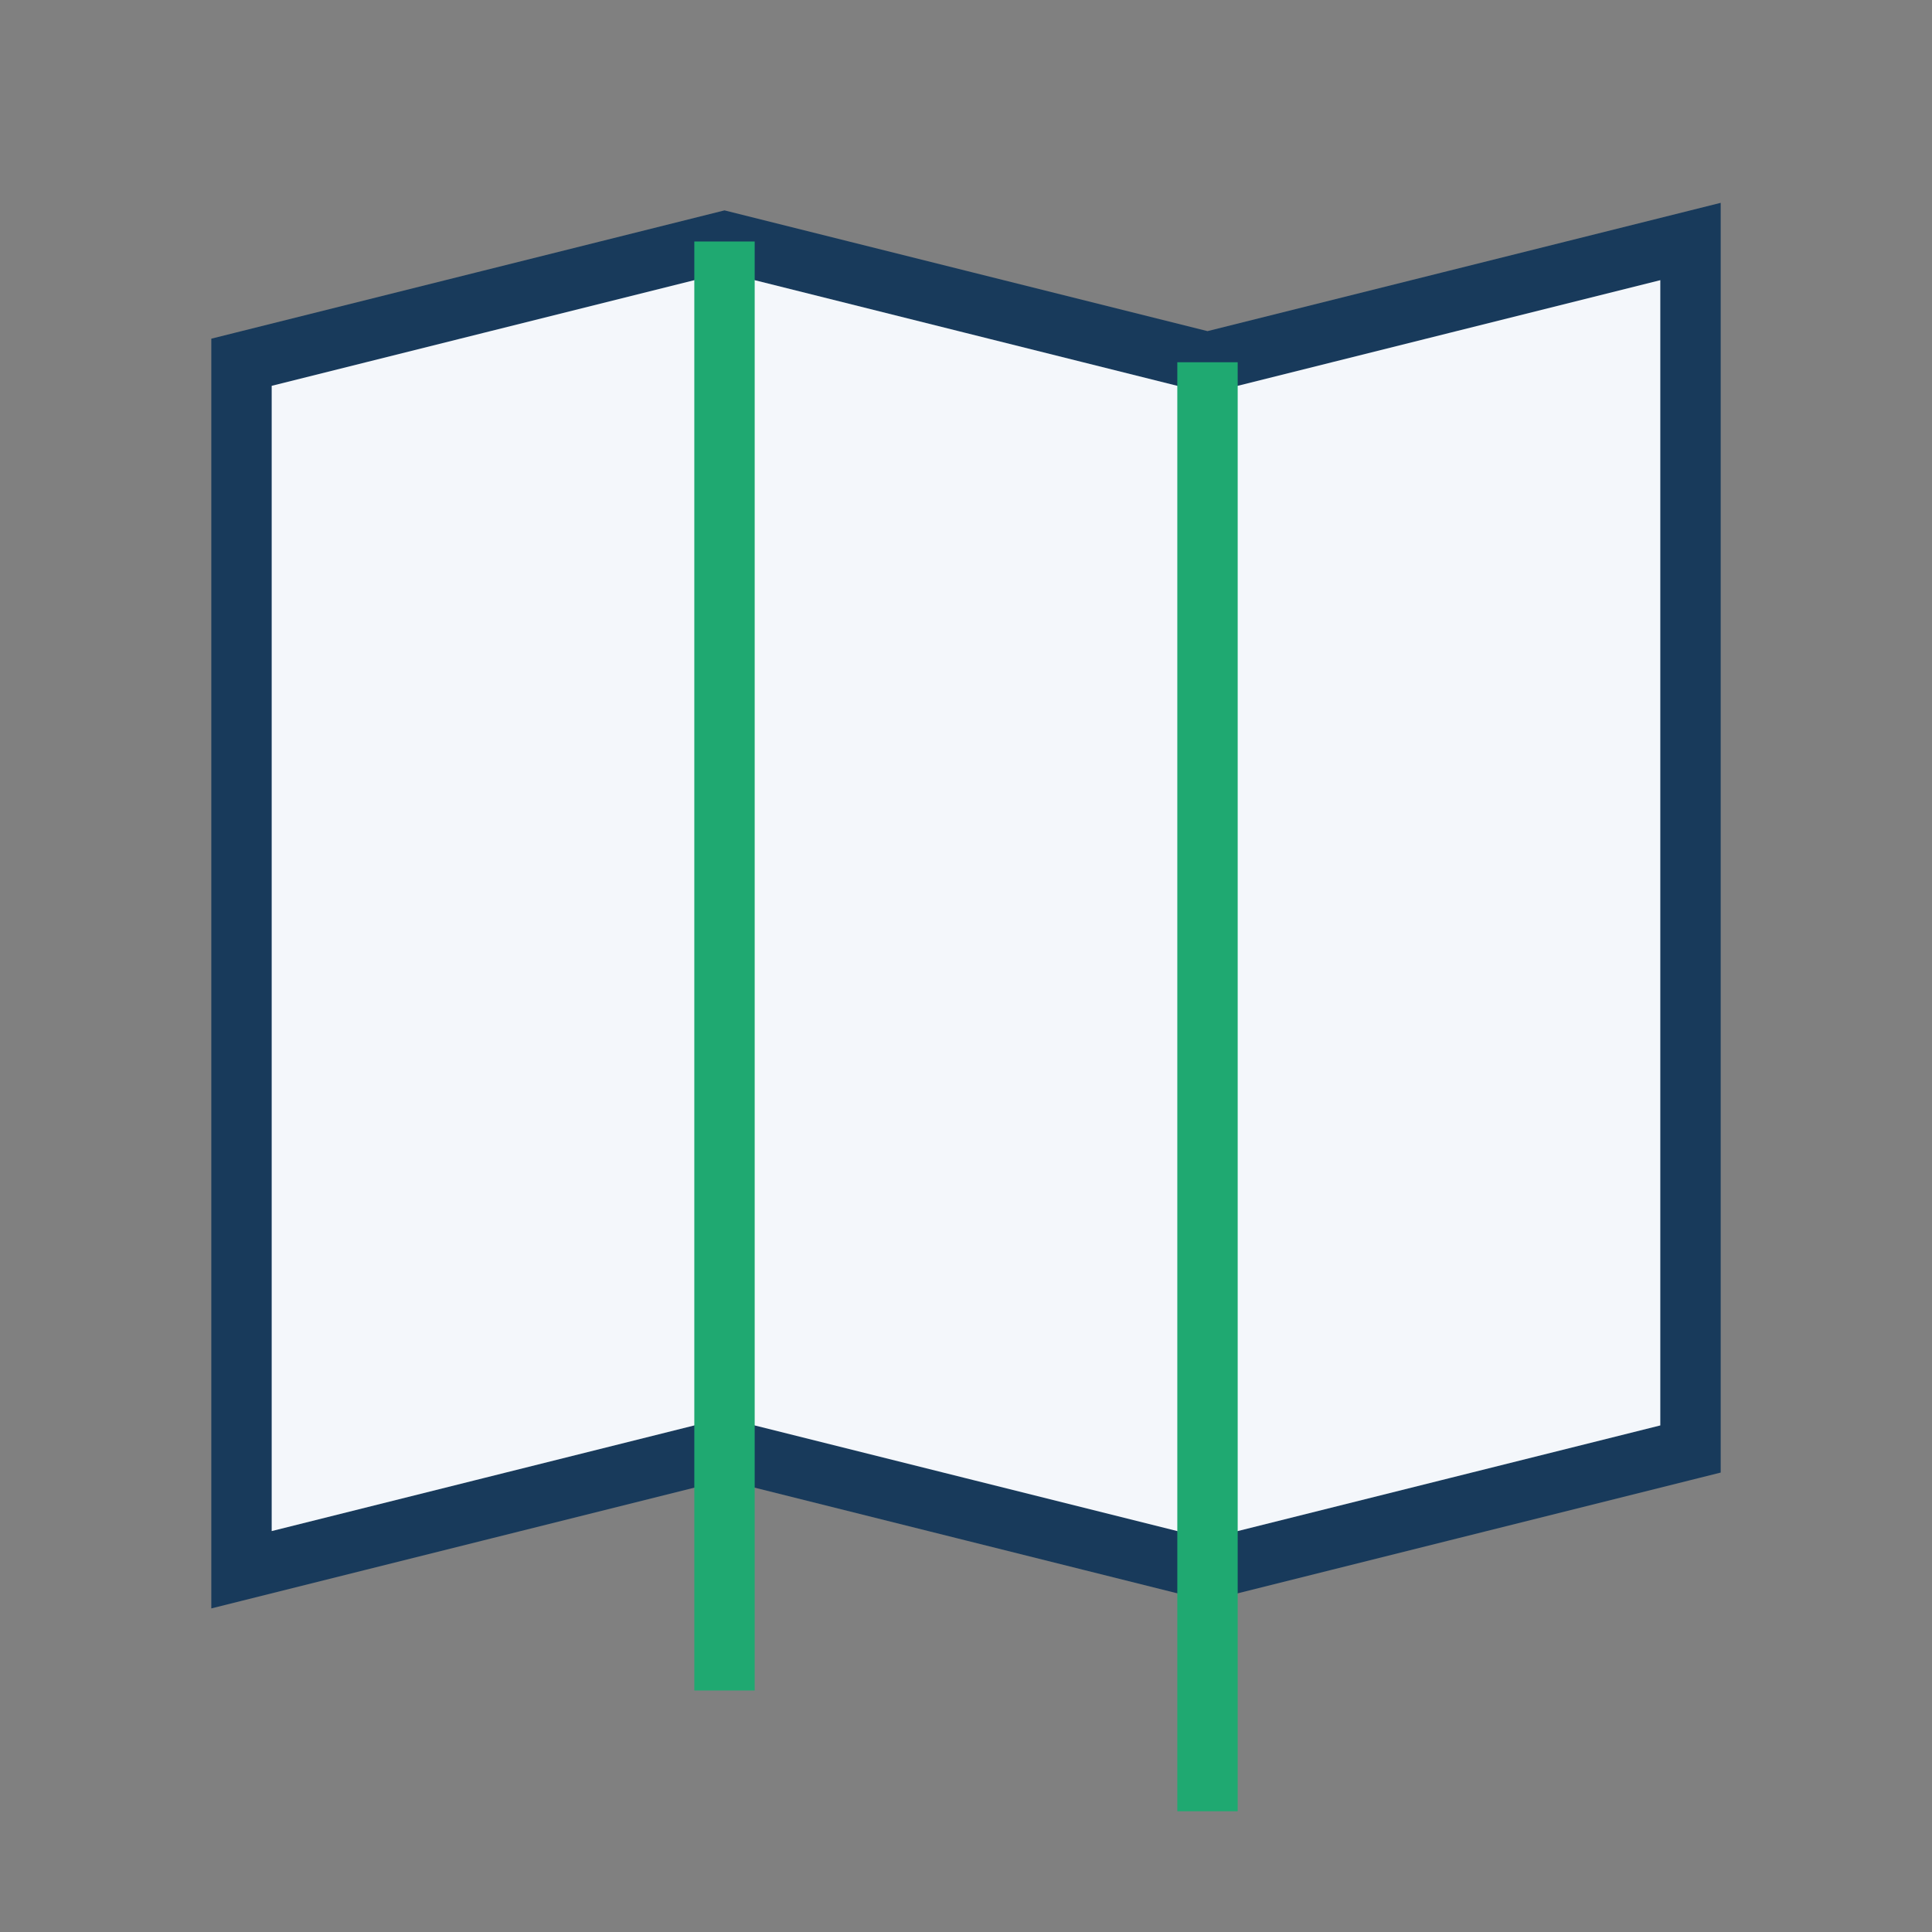
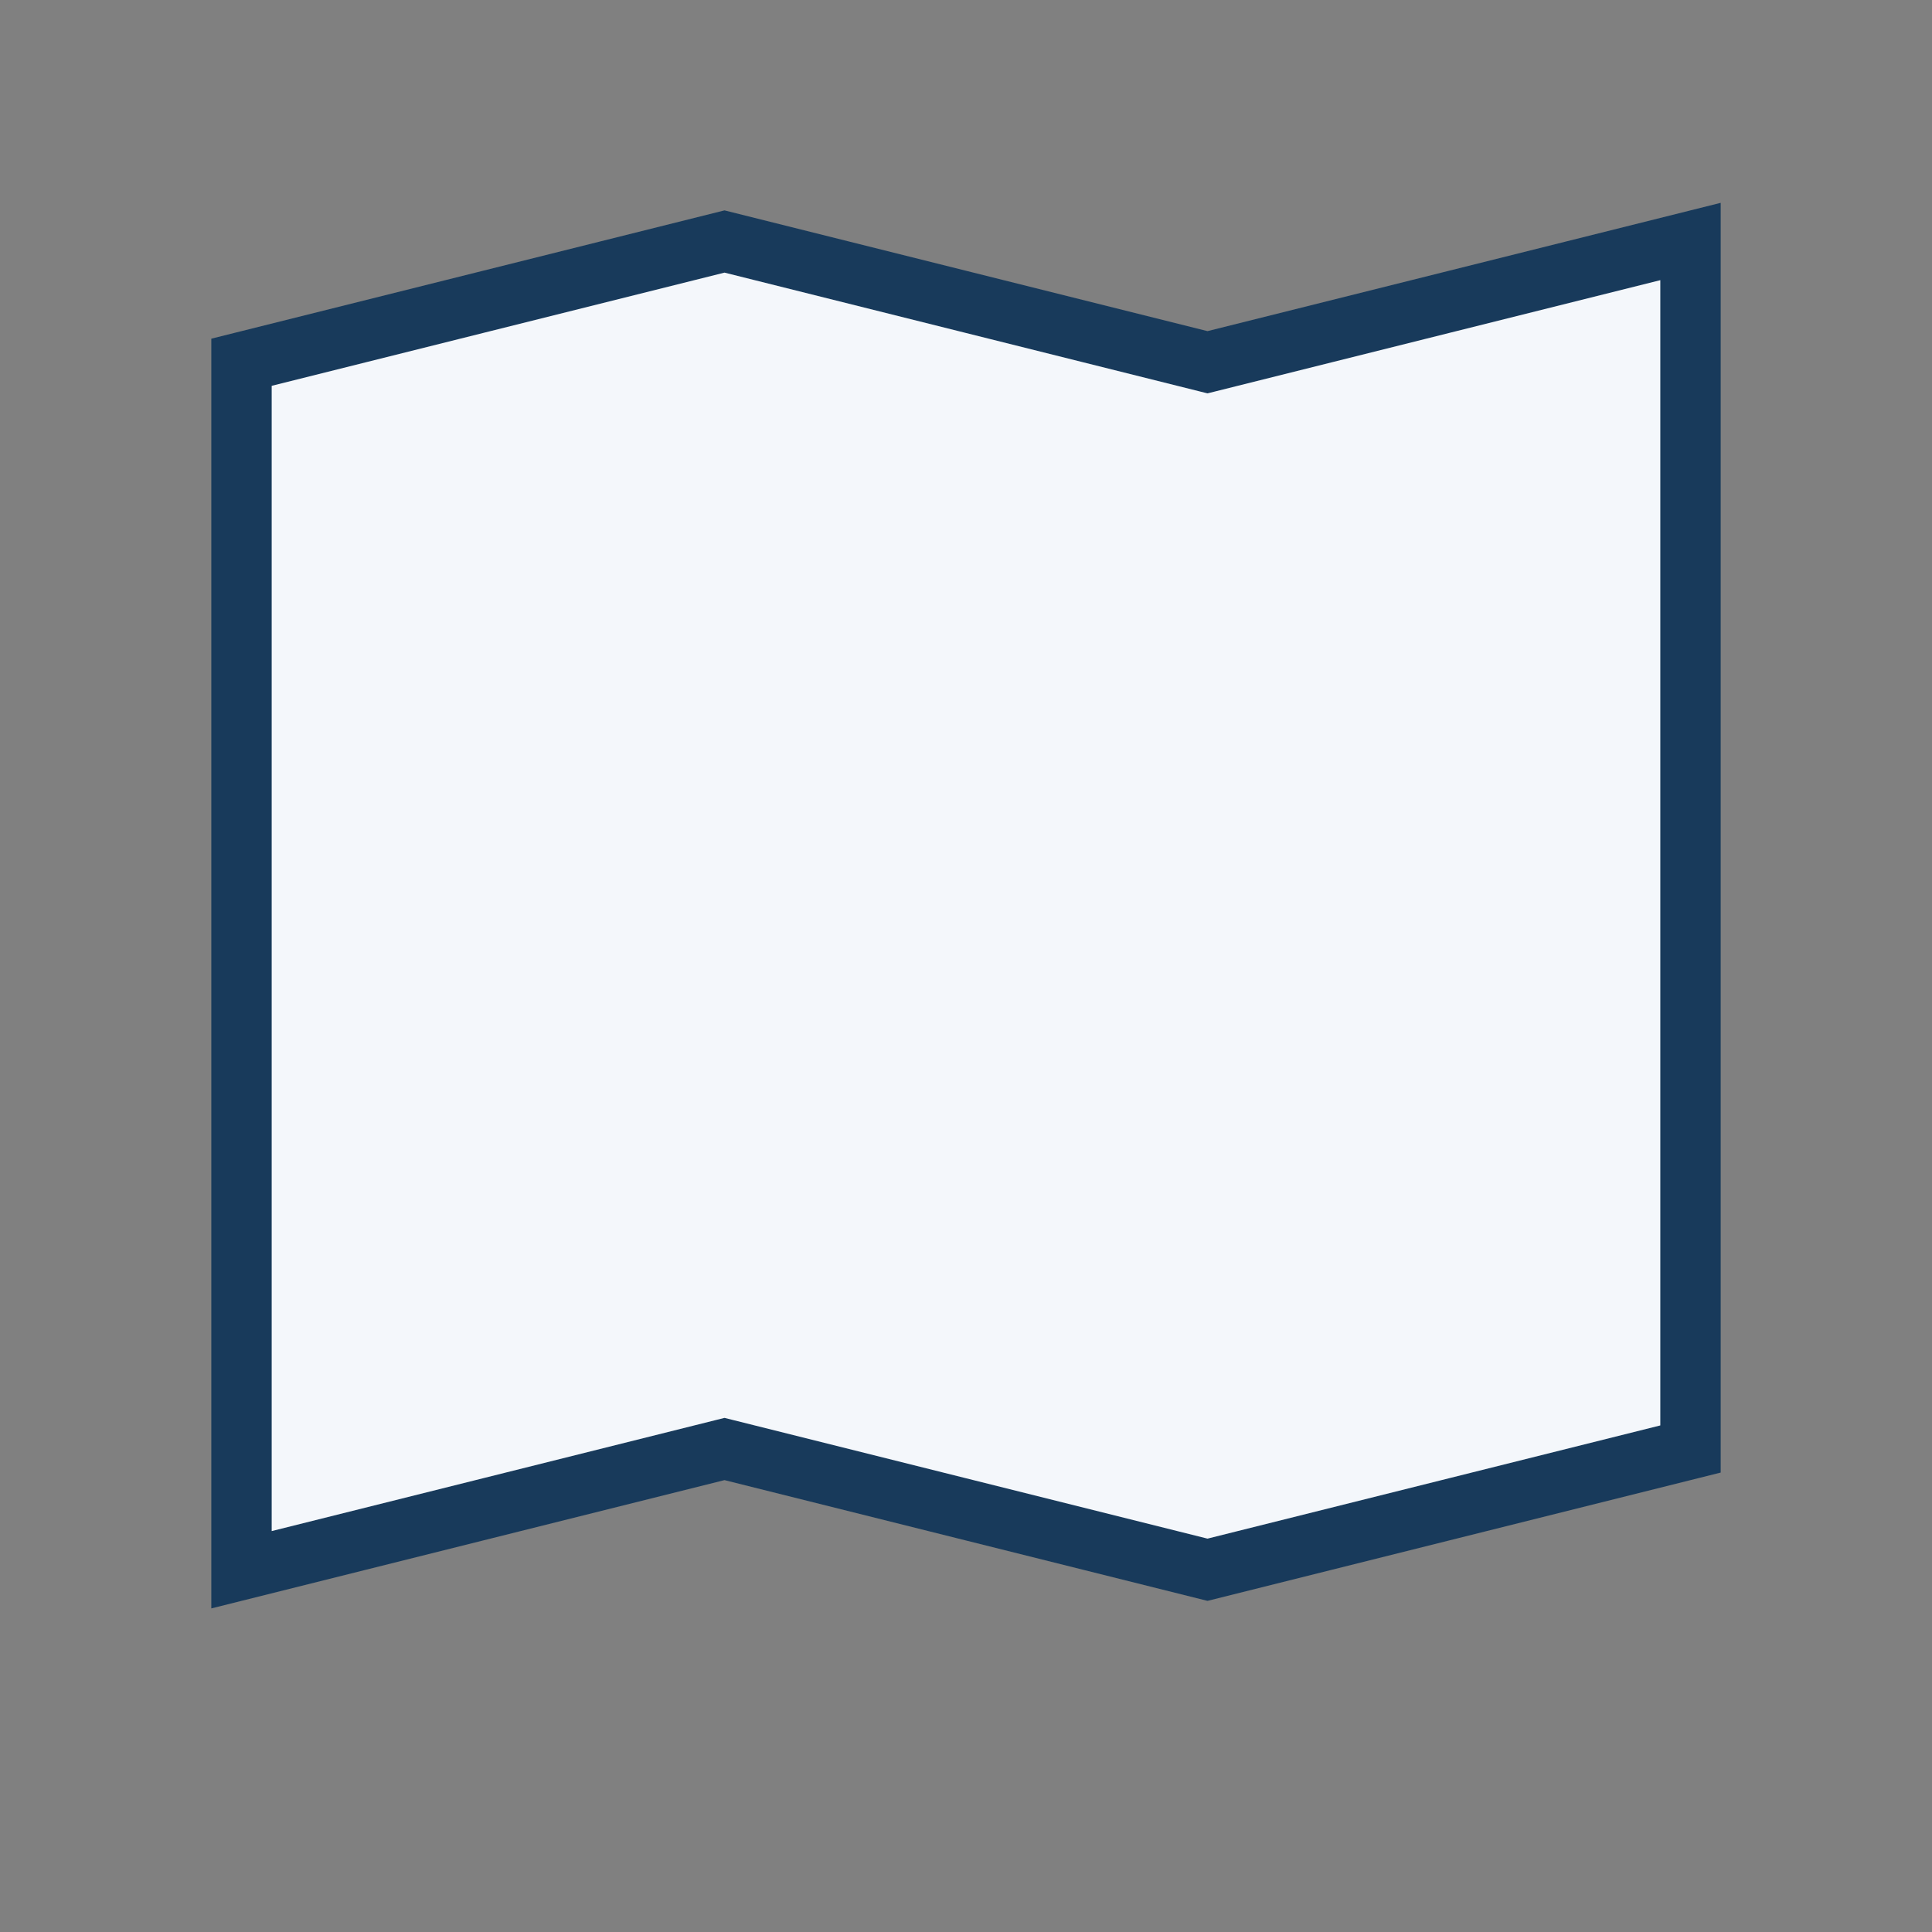
<svg xmlns="http://www.w3.org/2000/svg" width="32" height="32" viewBox="0 0 32 32">
  <rect x="0" y="0" width="32" height="32" fill="#808080" stroke="none" />
  <path d="M4 6l8-2 8 2 8-2v20l-8 2-8-2-8 2z" fill="#F4F7FB" stroke="#183A5B" />
-   <path stroke="#1FA971" d="M12 4v24M20 6v24" />
</svg>